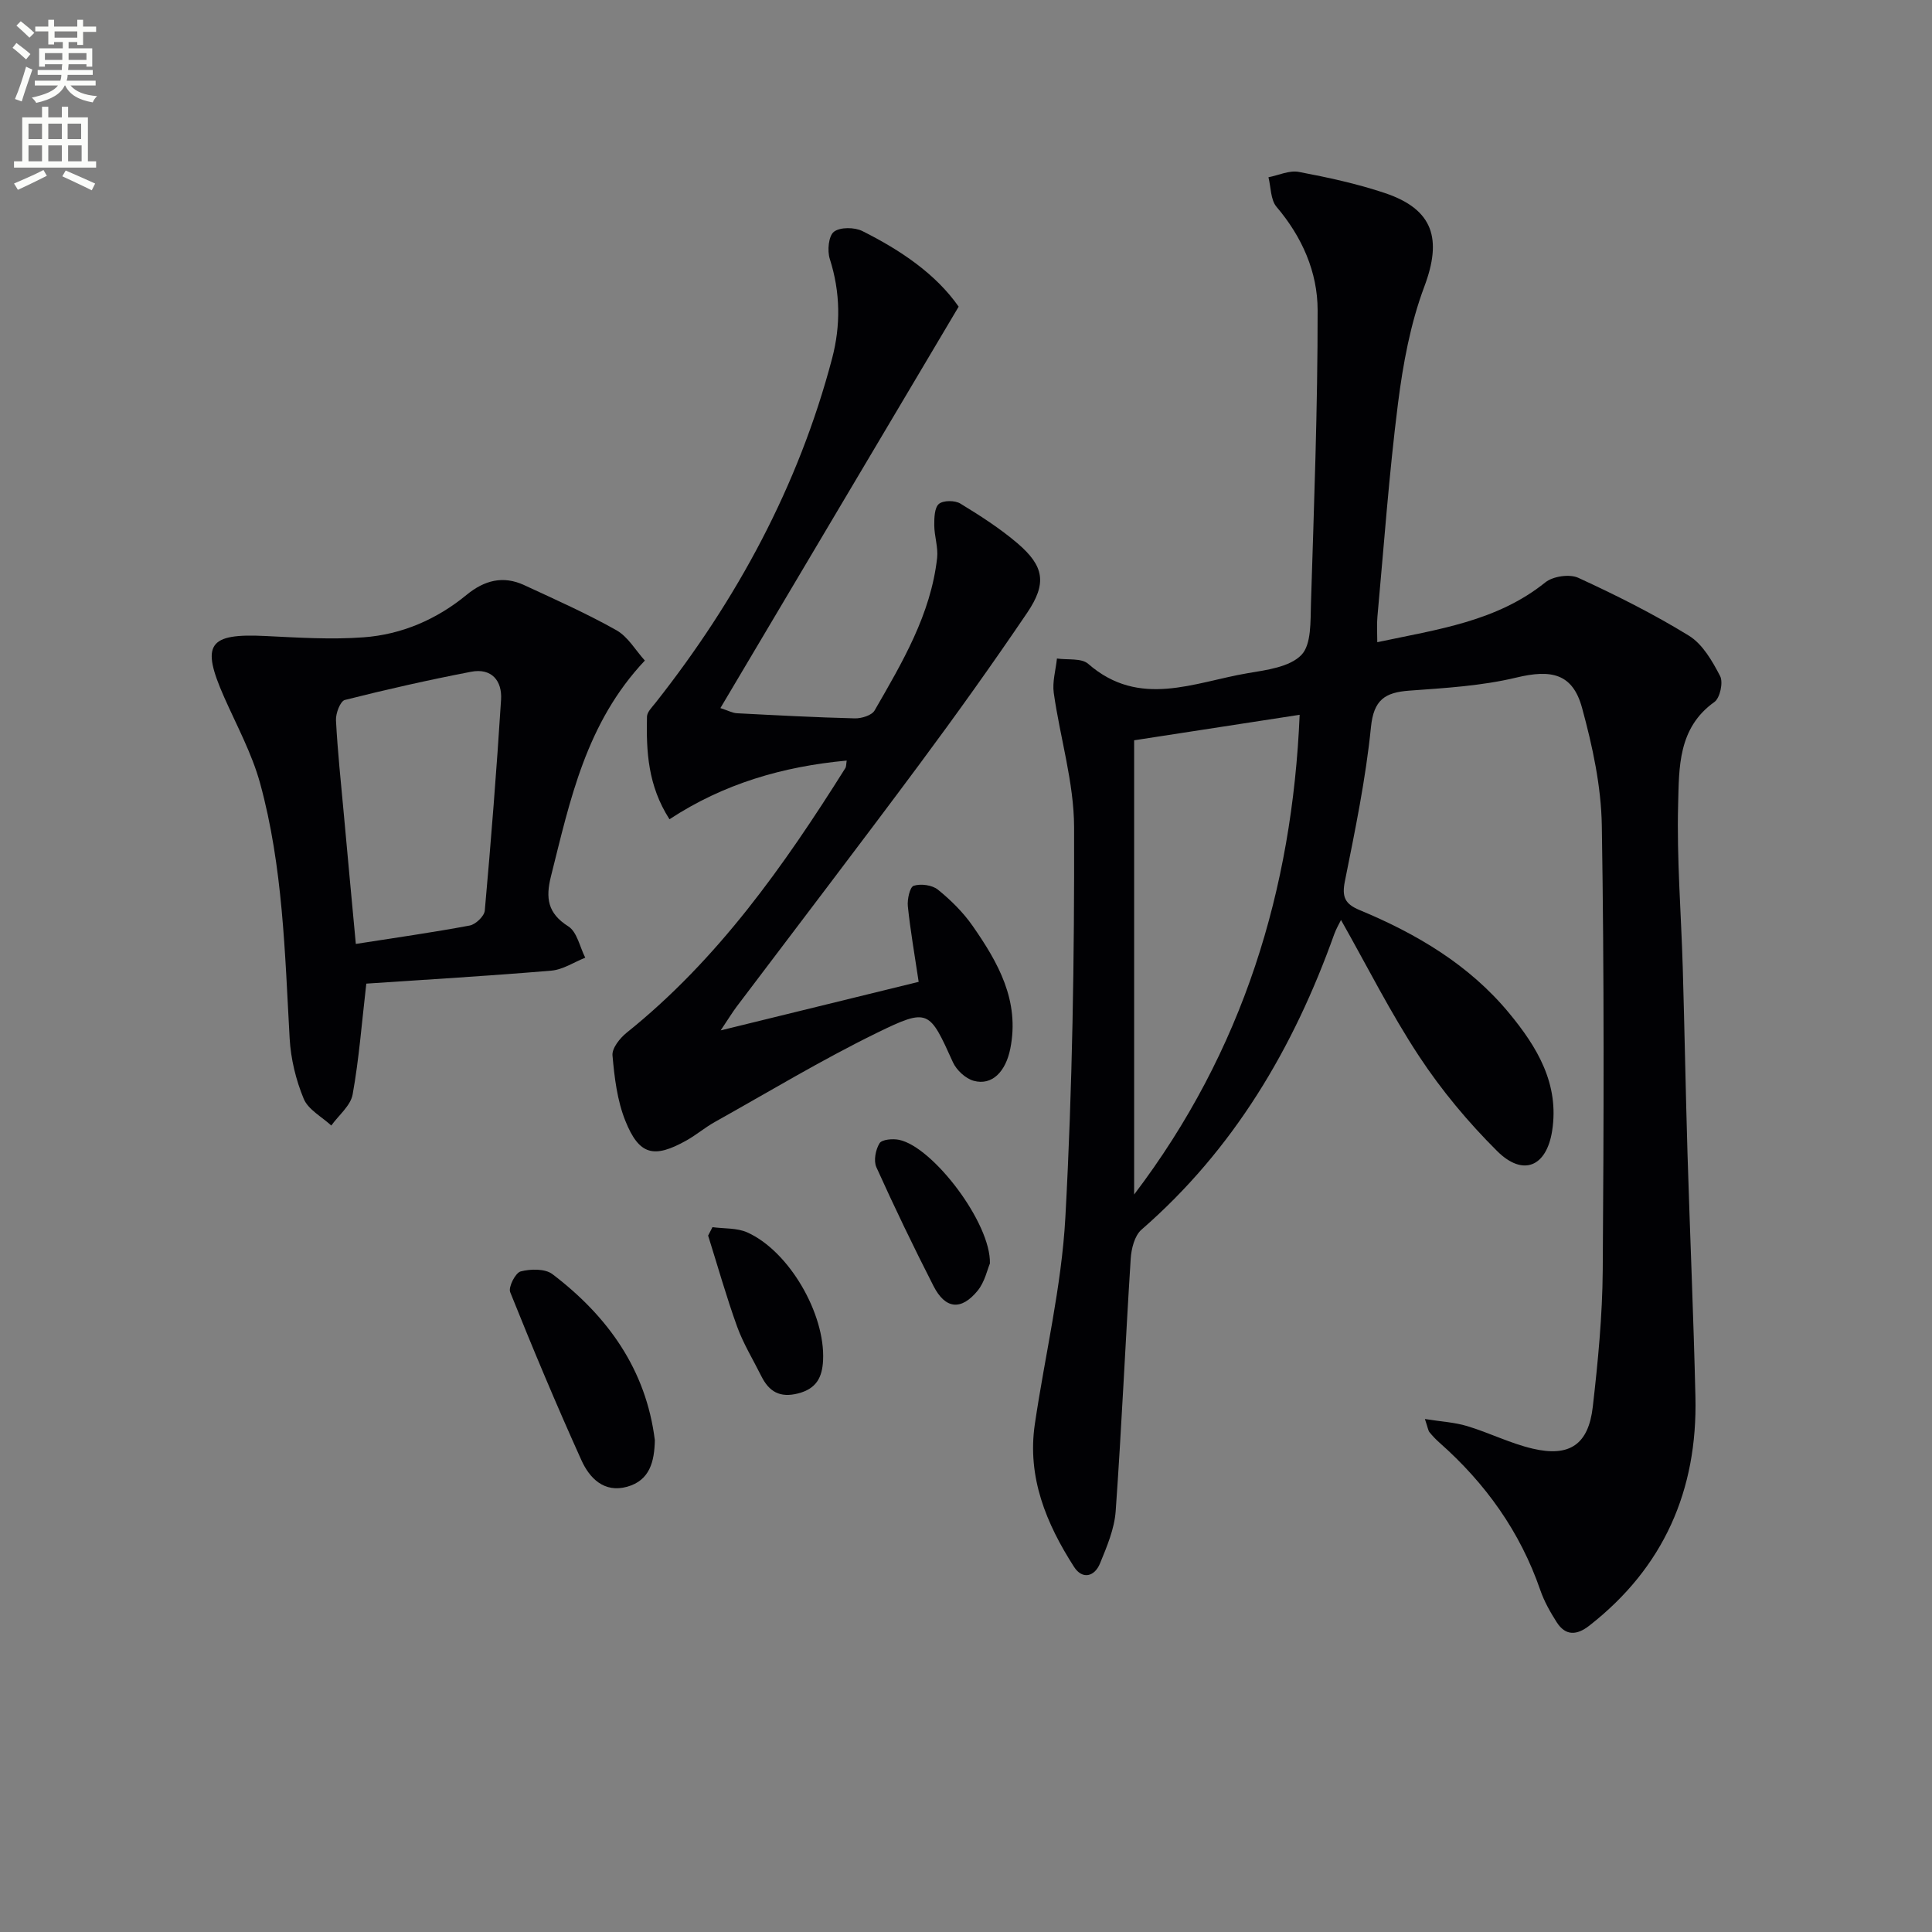
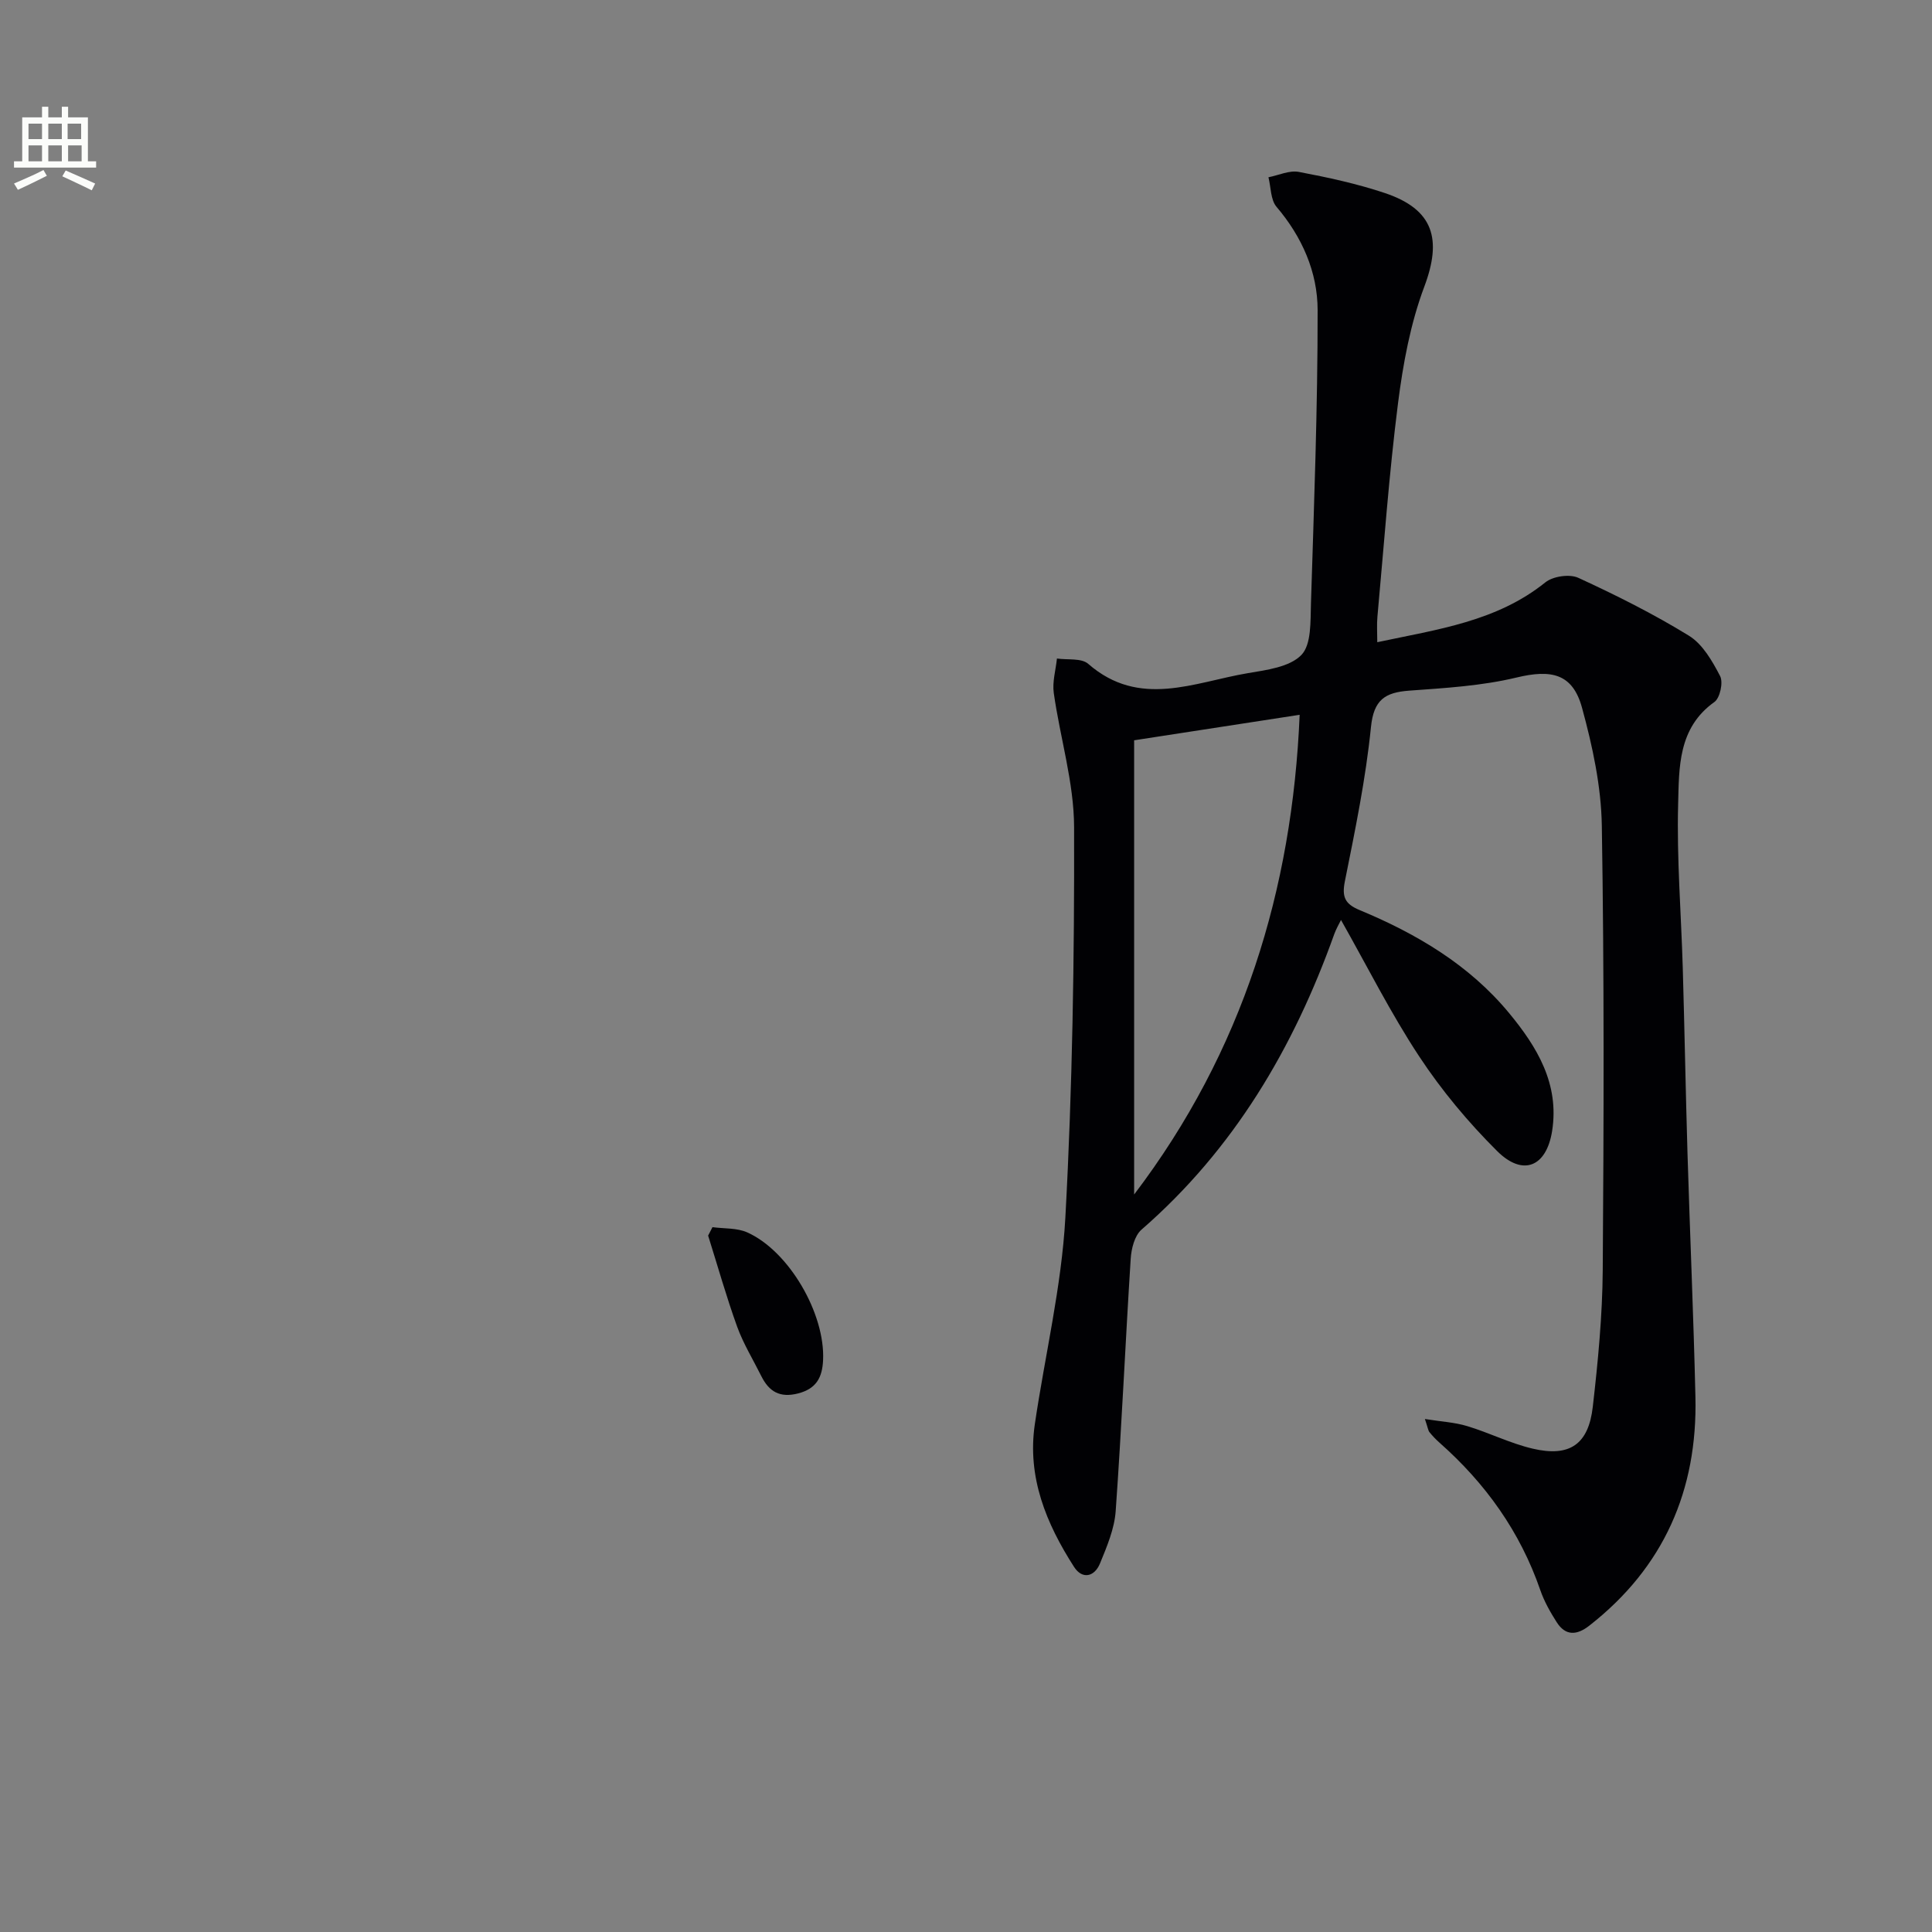
<svg xmlns="http://www.w3.org/2000/svg" enable-background="new 0 0 400 400" viewBox="0 0 400 400">
  <rect x="0" y="0" width="400" height="400" fill="#808080" stroke="none" />
-   <path d="m2.6 9.9.8-1c.9.7 1.9 1.4 2.9 2.3l-.9 1.1c-1.1-1-2-1.8-2.8-2.4zm.5 10.6c.9-2.1 1.6-4.3 2.3-6.7.4.2.8.4 1.3.6-.7 2.1-1.5 4.3-2.2 6.6zm.3-15.2.9-.9c1 .8 2 1.6 2.8 2.4l-1 1c-.9-.9-1.8-1.7-2.7-2.5zm12.6-1.2h1.2v1.4h2.7v1.1h-2.7v2.7h-1.2v-.6h-1.8v1.3h4.9v3.8h-1.2v-.5h-3.7c0 .4-.1.9-.1 1.2h5.1v1h-5.2c0 .5-.1.9-.2 1.2h6v1h-5.2c1.1 1.3 2.9 2 5.5 2.2-.4.4-.7.8-.9 1.3-2.9-.5-4.8-1.6-5.7-3.5h-.1c-.8 1.7-2.7 2.9-5.9 3.6-.2-.4-.6-.8-.9-1.1 2.8-.6 4.6-1.4 5.4-2.5h-4.8v-1h5.3c.1-.3.2-.7.2-1.2h-4.9v-1h5c0-.4 0-.8.1-1.2h-3.6v.5h-1.2v-3.8h4.9v-1.3h-1.8v.5h-1.2v-2.7h-2.7v-1h2.7v-1.4h1.2v1.4h4.8zm-6.7 8.3h3.6c0-.4 0-.9 0-1.4h-3.6zm1.9-4.6h4.8v-1.3h-4.7v1.3zm6.7 3.2h-3.7v1.4h3.7z" fill="#fbfcfa" />
  <path d="m8.7 22.1h1.3v2.2h2.8v-2.2h1.3v2.2h4.1v9.1h1.7v1.3h-17v-1.3h1.7v-9.1h4.1zm.3 13.1.7 1.2c-1.8.9-3.8 1.9-6 2.9-.2-.4-.5-.8-.8-1.3 2.3-1 4.4-1.9 6.1-2.8zm-3.1-6.4h2.8v-3.2h-2.8zm0 4.6h2.8v-3.3h-2.8zm4.1-4.6h2.8v-3.2h-2.8zm0 4.6h2.8v-3.3h-2.8zm3.6 1.9c2.1.9 4.1 1.8 6.1 2.7l-.7 1.4c-2.2-1.1-4.2-2-6.1-2.9zm3.2-9.7h-2.8v3.2h2.8zm-2.7 7.8h2.8v-3.3h-2.8z" fill="#fbfcfa" />
  <g fill="#010104">
    <path d="m285.15 132.96c12.5-2.66 24.71-4.28 34.8-12.39 1.58-1.27 5.02-1.77 6.82-.94 7.83 3.6 15.58 7.48 22.91 11.99 2.83 1.74 4.84 5.25 6.45 8.35.68 1.3-.02 4.54-1.18 5.37-7.57 5.38-7.31 13.61-7.51 21.19-.3 11.28.63 22.6.96 33.9.37 12.8.6 25.61.98 38.42.51 16.79 1.25 33.57 1.64 50.36.45 19.34-6.56 35.33-21.98 47.37-2.57 2.01-4.91 2.16-6.75-.73-1.33-2.09-2.59-4.31-3.39-6.64-4.18-12.11-11.35-22.11-20.88-30.53-.74-.66-1.44-1.39-2.06-2.16-.29-.36-.33-.91-.95-2.73 3.37.54 6.16.68 8.76 1.47 4.58 1.38 8.94 3.59 13.57 4.67 7.63 1.79 11.54-.87 12.43-8.67 1.08-9.4 1.99-18.87 2.06-28.32.22-30.65.31-61.32-.19-91.97-.13-8.18-1.93-16.5-4.1-24.44-1.95-7.12-6.4-7.98-13.58-6.25-7.2 1.73-14.75 2.17-22.18 2.71-5.04.37-7.37 1.88-7.94 7.57-1.08 10.7-3.27 21.3-5.39 31.86-.66 3.27-.01 4.73 3.04 6 11.8 4.9 22.68 11.33 30.93 21.3 5.79 7 10.47 14.67 8.93 24.44-1.17 7.4-6.02 9.5-11.4 4.14-5.97-5.94-11.49-12.55-16.12-19.58-5.91-8.96-10.75-18.64-16.19-28.25-.4.83-1.01 1.85-1.4 2.94-8.42 23.58-20.79 44.55-39.91 61.18-1.43 1.25-2.1 3.94-2.23 6.02-1.11 17.41-1.87 34.85-3.11 52.25-.26 3.68-1.82 7.35-3.25 10.84-1.13 2.76-3.66 3.37-5.37.71-5.75-8.96-9.74-18.56-8.12-29.55 2.1-14.27 5.53-28.44 6.32-42.77 1.47-26.9 1.88-53.87 1.81-80.81-.02-9.27-2.9-18.52-4.21-27.82-.32-2.3.41-4.74.66-7.12 2.19.32 5.06-.13 6.47 1.1 10.62 9.27 21.95 3.8 33.05 1.93 3.88-.65 8.65-1.26 11.08-3.76 2.11-2.17 1.87-6.99 1.99-10.65.63-20.25 1.4-40.51 1.38-60.76-.01-7.87-3.21-15.15-8.51-21.38-1.24-1.46-1.15-4.05-1.67-6.12 2.1-.41 4.33-1.48 6.28-1.11 6.01 1.14 12.04 2.44 17.83 4.38 10.09 3.39 11.85 9.54 8.16 19.37-2.88 7.67-4.41 16-5.45 24.18-1.86 14.67-2.91 29.44-4.26 44.17-.15 1.61-.03 3.24-.03 5.27zm-50.34 114.35c22.57-29.71 32.75-63.19 34.27-99.32-11.6 1.79-22.48 3.47-34.27 5.28z" />
-     <path d="m175.3 157.47c-13.19 1.22-25.46 4.77-36.69 12.15-4.49-6.99-4.82-14.08-4.66-21.24.02-.96 1.05-1.97 1.75-2.85 16.86-21.37 29.6-44.86 36.57-71.29 1.81-6.86 1.73-13.74-.47-20.63-.55-1.71-.26-4.77.86-5.63 1.29-.99 4.28-.95 5.91-.13 7.92 3.97 15.19 8.88 19.91 15.64-16.54 27.87-32.8 55.27-49.33 83.11 1.69.55 2.55 1.03 3.42 1.07 8.14.42 16.28.86 24.42 1.06 1.39.03 3.51-.62 4.09-1.64 5.72-9.93 11.62-19.85 12.94-31.56.25-2.21-.58-4.51-.59-6.78-.01-1.53.04-3.64.96-4.42.91-.76 3.31-.76 4.44-.07 4.11 2.5 8.2 5.13 11.85 8.24 5.51 4.72 6.1 8.28 1.99 14.36-7.18 10.6-14.63 21.03-22.26 31.31-12.5 16.83-25.24 33.48-37.87 50.21-.88 1.17-1.64 2.43-3.33 4.95 14.55-3.57 27.75-6.8 40.99-10.05-.87-5.83-1.73-10.71-2.24-15.63-.15-1.44.41-4 1.21-4.26 1.47-.47 3.82-.16 5.01.8 2.67 2.16 5.22 4.68 7.18 7.49 5.29 7.59 9.8 15.51 7.81 25.44-.95 4.74-3.76 7.69-7.57 6.65-1.69-.46-3.57-2.21-4.31-3.85-4.88-10.78-5.03-11.31-15.75-6.07-11.45 5.6-22.41 12.22-33.55 18.45-2.03 1.13-3.82 2.67-5.85 3.81-6.76 3.79-9.81 3.07-12.67-4.06-1.69-4.21-2.26-8.97-2.66-13.54-.13-1.49 1.53-3.57 2.92-4.69 18.88-15.13 32.56-34.54 45.27-54.76.23-.34.18-.89.3-1.59z" />
-     <path d="m133.51 136.76c-12.2 12.94-15.48 28.92-19.44 44.67-1.13 4.51-.7 7.65 3.6 10.37 1.81 1.15 2.37 4.26 3.5 6.48-2.34.93-4.63 2.48-7.03 2.68-12.87 1.09-25.76 1.84-38.3 2.69-.95 8.2-1.51 15.64-2.83 22.94-.42 2.34-2.89 4.3-4.42 6.44-1.97-1.82-4.78-3.29-5.71-5.54-1.62-3.9-2.67-8.25-2.91-12.47-.99-17.74-1.39-35.57-6.11-52.82-1.69-6.17-4.84-11.96-7.45-17.86-4.86-10.99-3.3-13.25 8.57-12.66 6.76.33 13.57.77 20.29.27 7.92-.58 15.15-3.71 21.33-8.79 3.68-3.02 7.56-4.04 11.92-2.02 6.43 2.98 12.94 5.87 19.1 9.34 2.41 1.36 3.99 4.19 5.89 6.28zm-59.84 58.67c8.25-1.29 15.95-2.38 23.58-3.81 1.23-.23 3.02-1.94 3.12-3.09 1.3-14.54 2.45-29.1 3.37-43.67.25-3.91-1.96-6.6-6.2-5.78-8.77 1.69-17.49 3.65-26.14 5.84-.95.24-1.92 2.8-1.84 4.23.34 6.46 1.03 12.9 1.62 19.35.79 8.74 1.61 17.49 2.49 26.93z" />
-     <path d="m135.58 298.19c-.1 4.42-1.04 8.3-5.72 9.62-4.79 1.34-7.8-1.77-9.48-5.48-5.19-11.48-10.06-23.11-14.75-34.8-.42-1.05 1.08-4 2.16-4.29 2.05-.54 5.06-.6 6.59.56 11.46 8.72 19.38 19.75 21.2 34.39z" />
    <path d="m147.51 254.07c2.41.33 5.06.13 7.19 1.08 8.68 3.88 16.17 16.87 15.71 26.48-.17 3.51-1.35 5.87-5.15 6.86-3.8.98-6.04-.37-7.64-3.58-1.69-3.4-3.71-6.68-5-10.23-2.24-6.2-4.03-12.57-6.01-18.86.3-.59.6-1.17.9-1.75z" />
-     <path d="m204.95 261.59c-.53 1.24-1.06 3.81-2.53 5.62-3.42 4.19-6.71 3.83-9.15-.96-4.14-8.11-8.09-16.31-11.83-24.6-.6-1.34-.16-3.63.66-4.95.5-.8 2.74-.98 4.05-.71 7.02 1.47 19.04 17.25 18.8 25.6z" />
  </g>
</svg>